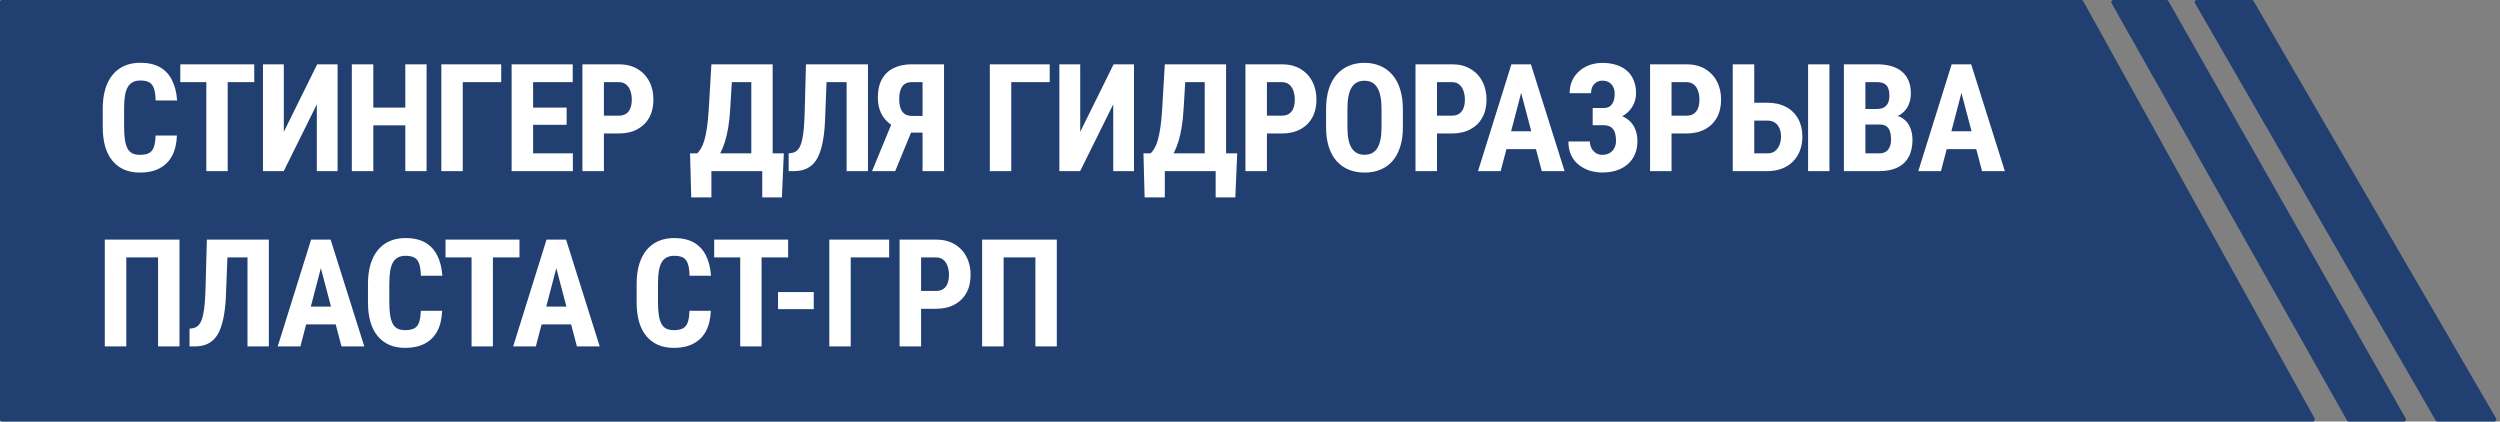
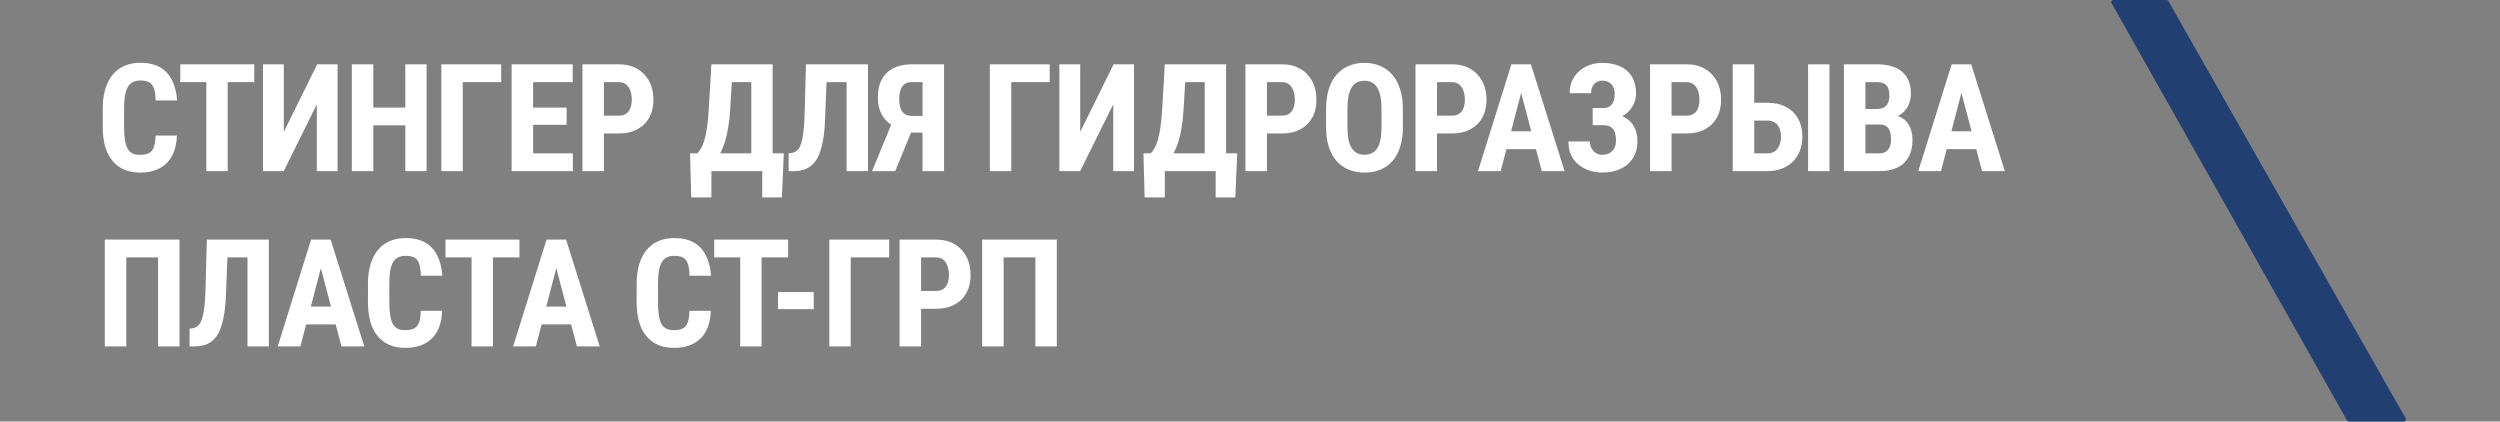
<svg xmlns="http://www.w3.org/2000/svg" width="599" height="101" viewBox="0 0 599 101" fill="none">
  <rect x="0" y="0" width="599" height="101" fill="#808080" stroke="none" />
-   <path d="M498.695 0H0.5C0.224 0 0 0.224 0 0.5V100.5C0 100.776 0.224 101 0.5 101H554.151C554.532 101 554.773 100.591 554.588 100.258L499.132 0.258C499.044 0.099 498.876 0 498.695 0Z" fill="#223F72" />
  <path d="M519.11 0H506.36C505.977 0 505.736 0.412 505.924 0.746L562.357 100.746C562.445 100.903 562.612 101 562.792 101H575.972C576.355 101 576.596 100.586 576.406 100.253L519.544 0.253C519.455 0.097 519.289 0 519.11 0Z" fill="#223F72" />
-   <path d="M539.524 0H526.346C525.961 0 525.721 0.416 525.913 0.75L583.59 100.75C583.679 100.905 583.845 101 584.023 101H597.631C598.017 101 598.257 100.582 598.063 100.249L539.956 0.249C539.867 0.095 539.702 0 539.524 0Z" fill="#223F72" />
  <path d="M37.273 32.475H42.389C42.318 34.397 41.932 36.02 41.228 37.344C40.525 38.656 39.523 39.652 38.223 40.332C36.934 41.012 35.375 41.352 33.547 41.352C32.129 41.352 30.869 41.117 29.768 40.648C28.666 40.168 27.729 39.465 26.955 38.539C26.182 37.613 25.596 36.471 25.197 35.111C24.811 33.74 24.617 32.164 24.617 30.383V26.041C24.617 24.26 24.822 22.684 25.232 21.312C25.654 19.941 26.252 18.793 27.025 17.867C27.811 16.93 28.754 16.227 29.855 15.758C30.969 15.277 32.223 15.037 33.617 15.037C35.48 15.037 37.039 15.389 38.293 16.092C39.547 16.795 40.514 17.82 41.193 19.168C41.885 20.504 42.301 22.139 42.441 24.072H37.291C37.268 22.854 37.133 21.898 36.887 21.207C36.652 20.504 36.277 20.012 35.762 19.73C35.246 19.438 34.531 19.291 33.617 19.291C32.938 19.291 32.352 19.414 31.859 19.66C31.367 19.895 30.963 20.275 30.646 20.803C30.33 21.33 30.096 22.021 29.943 22.877C29.803 23.732 29.732 24.775 29.732 26.006V30.383C29.732 31.59 29.797 32.621 29.926 33.477C30.055 34.32 30.26 35.012 30.541 35.551C30.822 36.09 31.203 36.482 31.684 36.728C32.176 36.975 32.797 37.098 33.547 37.098C34.414 37.098 35.111 36.969 35.639 36.711C36.178 36.453 36.576 35.99 36.834 35.322C37.092 34.654 37.238 33.705 37.273 32.475ZM54.553 15.406V41H49.438V15.406H54.553ZM60.917 15.406V19.678H43.198V15.406H60.917ZM68.001 31.596L75.999 15.406H80.886V41H75.912V25.004L67.984 41H63.009V15.406H68.001V31.596ZM98.483 25.777V30.031H87.988V25.777H98.483ZM89.447 15.406V41H84.297V15.406H89.447ZM102.209 15.406V41H97.112V15.406H102.209ZM120.087 15.406V19.678H110.876V41H105.743V15.406H120.087ZM137.261 36.746V41H126.134V36.746H137.261ZM127.734 15.406V41H122.584V15.406H127.734ZM135.767 25.777V29.908H126.134V25.777H135.767ZM137.226 15.406V19.678H126.134V15.406H137.226ZM148.266 31.982H143.028V27.711H148.266C149.004 27.711 149.602 27.547 150.059 27.219C150.516 26.891 150.85 26.439 151.061 25.865C151.272 25.279 151.377 24.623 151.377 23.896C151.377 23.158 151.272 22.467 151.061 21.822C150.85 21.178 150.516 20.662 150.059 20.275C149.602 19.877 149.004 19.678 148.266 19.678H144.698V41H139.547V15.406H148.266C149.989 15.406 151.465 15.77 152.696 16.496C153.938 17.223 154.893 18.225 155.561 19.502C156.229 20.768 156.563 22.221 156.563 23.861C156.563 25.514 156.229 26.949 155.561 28.168C154.893 29.375 153.938 30.312 152.696 30.98C151.465 31.648 149.989 31.982 148.266 31.982ZM184.074 36.746V41H168.992V36.746H184.074ZM170.451 36.746V47.293H165.617L165.336 36.746H170.451ZM187.801 36.746L187.344 47.293H182.633V36.746H187.801ZM181.42 15.406V19.678H171.084V15.406H181.42ZM185.129 15.406V41H180.013V15.406H185.129ZM170.451 15.406H175.601L174.969 25.883C174.875 27.617 174.717 29.146 174.494 30.471C174.283 31.783 174.019 32.932 173.703 33.916C173.398 34.9 173.058 35.756 172.683 36.482C172.308 37.209 171.91 37.842 171.488 38.381C171.066 38.92 170.633 39.4 170.187 39.822C169.742 40.244 169.303 40.637 168.869 41H166.056V36.746H167.058C167.351 36.465 167.644 36.084 167.937 35.603C168.23 35.123 168.5 34.478 168.746 33.67C168.992 32.85 169.209 31.807 169.396 30.541C169.584 29.275 169.73 27.723 169.836 25.883L170.451 15.406ZM204.237 15.406V19.678H193.743V15.406H204.237ZM207.963 15.406V41H202.848V15.406H207.963ZM193.11 15.406H198.208L197.698 28.309C197.639 30.242 197.487 31.918 197.241 33.336C197.006 34.742 196.69 35.938 196.291 36.922C195.905 37.895 195.418 38.68 194.833 39.277C194.247 39.875 193.561 40.315 192.776 40.596C192.002 40.865 191.135 41 190.174 41H188.961V36.746L189.541 36.676C189.999 36.617 190.403 36.471 190.754 36.236C191.106 35.99 191.405 35.627 191.651 35.147C191.897 34.654 192.096 34.027 192.249 33.266C192.413 32.492 192.536 31.555 192.618 30.453C192.711 29.352 192.776 28.068 192.811 26.604L193.11 15.406ZM222.712 31.771H217.491L215.716 31.033C213.982 30.377 212.652 29.416 211.726 28.15C210.8 26.885 210.337 25.262 210.337 23.281C210.337 21.57 210.665 20.129 211.321 18.957C211.978 17.785 212.915 16.9 214.134 16.303C215.353 15.705 216.794 15.406 218.458 15.406H226.193V41H221.042V19.678H218.458C217.415 19.678 216.654 20.029 216.173 20.732C215.693 21.424 215.452 22.414 215.452 23.703C215.452 24.652 215.57 25.426 215.804 26.023C216.038 26.621 216.384 27.066 216.841 27.359C217.31 27.641 217.907 27.781 218.634 27.781H222.695L222.712 31.771ZM219.179 29.609L214.486 41H208.948L213.642 29.609H219.179ZM251.506 15.406V19.678H242.296V41H237.163V15.406H251.506ZM258.82 31.596L266.818 15.406H271.704V41H266.73V25.004L258.802 41H253.827V15.406H258.82V31.596ZM292.711 36.746V41H277.629V36.746H292.711ZM279.088 36.746V47.293H274.254L273.973 36.746H279.088ZM296.438 36.746L295.981 47.293H291.27V36.746H296.438ZM290.057 15.406V19.678H279.721V15.406H290.057ZM293.766 15.406V41H288.65V15.406H293.766ZM279.088 15.406H284.238L283.606 25.883C283.512 27.617 283.354 29.146 283.131 30.471C282.92 31.783 282.656 32.932 282.34 33.916C282.035 34.9 281.695 35.756 281.32 36.482C280.945 37.209 280.547 37.842 280.125 38.381C279.703 38.92 279.27 39.4 278.824 39.822C278.379 40.244 277.94 40.637 277.506 41H274.693V36.746H275.695C275.988 36.465 276.281 36.084 276.574 35.603C276.867 35.123 277.137 34.478 277.383 33.67C277.629 32.85 277.846 31.807 278.033 30.541C278.221 29.275 278.367 27.723 278.473 25.883L279.088 15.406ZM307.126 31.982H301.888V27.711H307.126C307.864 27.711 308.462 27.547 308.919 27.219C309.376 26.891 309.71 26.439 309.921 25.865C310.132 25.279 310.237 24.623 310.237 23.896C310.237 23.158 310.132 22.467 309.921 21.822C309.71 21.178 309.376 20.662 308.919 20.275C308.462 19.877 307.864 19.678 307.126 19.678H303.557V41H298.407V15.406H307.126C308.848 15.406 310.325 15.77 311.555 16.496C312.798 17.223 313.753 18.225 314.421 19.502C315.089 20.768 315.423 22.221 315.423 23.861C315.423 25.514 315.089 26.949 314.421 28.168C313.753 29.375 312.798 30.312 311.555 30.98C310.325 31.648 308.848 31.982 307.126 31.982ZM336.13 26.217V30.488C336.13 32.293 335.908 33.875 335.462 35.234C335.029 36.582 334.408 37.713 333.599 38.627C332.802 39.529 331.835 40.209 330.699 40.666C329.574 41.123 328.326 41.352 326.955 41.352C325.584 41.352 324.33 41.123 323.193 40.666C322.068 40.209 321.095 39.529 320.275 38.627C319.466 37.713 318.839 36.582 318.394 35.234C317.949 33.875 317.726 32.293 317.726 30.488V26.217C317.726 24.365 317.943 22.748 318.376 21.365C318.81 19.971 319.437 18.811 320.257 17.885C321.078 16.947 322.05 16.244 323.175 15.775C324.3 15.295 325.548 15.055 326.919 15.055C328.291 15.055 329.539 15.295 330.664 15.775C331.789 16.244 332.761 16.947 333.582 17.885C334.402 18.811 335.029 19.971 335.462 21.365C335.908 22.748 336.13 24.365 336.13 26.217ZM331.015 30.488V26.182C331.015 24.963 330.927 23.926 330.751 23.07C330.576 22.203 330.312 21.494 329.96 20.943C329.609 20.393 329.181 19.988 328.677 19.73C328.173 19.473 327.587 19.344 326.919 19.344C326.251 19.344 325.66 19.473 325.144 19.73C324.64 19.988 324.212 20.393 323.861 20.943C323.521 21.494 323.263 22.203 323.087 23.07C322.923 23.926 322.841 24.963 322.841 26.182V30.488C322.841 31.66 322.929 32.662 323.105 33.494C323.281 34.326 323.544 35.006 323.896 35.533C324.248 36.06 324.675 36.453 325.179 36.711C325.695 36.957 326.287 37.08 326.955 37.08C327.611 37.08 328.191 36.957 328.695 36.711C329.21 36.453 329.638 36.06 329.978 35.533C330.318 35.006 330.576 34.326 330.751 33.494C330.927 32.662 331.015 31.66 331.015 30.488ZM347.873 31.982H342.635V27.711H347.873C348.612 27.711 349.209 27.547 349.666 27.219C350.123 26.891 350.457 26.439 350.668 25.865C350.879 25.279 350.985 24.623 350.985 23.896C350.985 23.158 350.879 22.467 350.668 21.822C350.457 21.178 350.123 20.662 349.666 20.275C349.209 19.877 348.612 19.678 347.873 19.678H344.305V41H339.155V15.406H347.873C349.596 15.406 351.073 15.77 352.303 16.496C353.545 17.223 354.5 18.225 355.168 19.502C355.836 20.768 356.17 22.221 356.17 23.861C356.17 25.514 355.836 26.949 355.168 28.168C354.5 29.375 353.545 30.312 352.303 30.98C351.073 31.648 349.596 31.982 347.873 31.982ZM365.065 19.977L359.563 41H354.132L362.13 15.406H365.522L365.065 19.977ZM369.407 41L363.87 19.977L363.36 15.406H366.806L374.874 41H369.407ZM369.601 31.455V35.727H358.052V31.455H369.601ZM385 28.748H381.607V25.883H384.226C384.847 25.883 385.351 25.742 385.738 25.461C386.125 25.168 386.412 24.77 386.599 24.266C386.787 23.75 386.881 23.141 386.881 22.438C386.881 21.875 386.769 21.359 386.547 20.891C386.336 20.422 386.013 20.047 385.58 19.766C385.158 19.473 384.601 19.326 383.91 19.326C383.406 19.326 382.949 19.449 382.539 19.695C382.129 19.93 381.806 20.27 381.572 20.715C381.338 21.16 381.22 21.699 381.22 22.332H376.088C376.088 21.195 376.293 20.182 376.703 19.291C377.125 18.389 377.699 17.627 378.425 17.006C379.152 16.373 379.984 15.893 380.922 15.565C381.871 15.236 382.867 15.072 383.91 15.072C385.152 15.072 386.265 15.23 387.25 15.547C388.234 15.852 389.078 16.309 389.781 16.918C390.496 17.527 391.041 18.289 391.416 19.203C391.802 20.105 391.996 21.154 391.996 22.35C391.996 23.229 391.826 24.055 391.486 24.828C391.146 25.602 390.666 26.281 390.045 26.867C389.424 27.453 388.679 27.916 387.812 28.256C386.957 28.584 386.019 28.748 385 28.748ZM381.607 27.184H385C386.148 27.184 387.174 27.33 388.076 27.623C388.978 27.916 389.746 28.344 390.379 28.906C391.011 29.469 391.492 30.166 391.82 30.998C392.16 31.818 392.33 32.762 392.33 33.828C392.33 35.023 392.119 36.09 391.697 37.027C391.287 37.953 390.707 38.738 389.957 39.383C389.207 40.027 388.322 40.514 387.302 40.842C386.283 41.17 385.152 41.334 383.91 41.334C382.937 41.334 381.965 41.193 380.992 40.912C380.031 40.619 379.158 40.174 378.373 39.576C377.588 38.978 376.961 38.211 376.492 37.273C376.023 36.336 375.789 35.211 375.789 33.898H380.939C380.939 34.484 381.068 35.023 381.326 35.516C381.584 35.996 381.935 36.383 382.381 36.676C382.826 36.957 383.336 37.098 383.91 37.098C384.613 37.098 385.205 36.951 385.685 36.658C386.177 36.365 386.552 35.967 386.81 35.463C387.068 34.947 387.197 34.379 387.197 33.758C387.197 33.078 387.133 32.504 387.004 32.035C386.886 31.555 386.699 31.168 386.441 30.875C386.183 30.57 385.867 30.348 385.492 30.207C385.129 30.066 384.707 29.996 384.226 29.996H381.607V27.184ZM404.073 31.982H398.834V27.711H404.073C404.811 27.711 405.409 27.547 405.866 27.219C406.323 26.891 406.657 26.439 406.868 25.865C407.079 25.279 407.184 24.623 407.184 23.896C407.184 23.158 407.079 22.467 406.868 21.822C406.657 21.178 406.323 20.662 405.866 20.275C405.409 19.877 404.811 19.678 404.073 19.678H400.504V41H395.354V15.406H404.073C405.795 15.406 407.272 15.77 408.502 16.496C409.745 17.223 410.7 18.225 411.368 19.502C412.036 20.768 412.37 22.221 412.37 23.861C412.37 25.514 412.036 26.949 411.368 28.168C410.7 29.375 409.745 30.312 408.502 30.98C407.272 31.648 405.795 31.982 404.073 31.982ZM418.628 24.617H423.497C425.196 24.617 426.673 24.951 427.927 25.619C429.193 26.287 430.159 27.23 430.827 28.449C431.507 29.668 431.847 31.092 431.847 32.721C431.847 33.951 431.653 35.07 431.267 36.078C430.88 37.086 430.323 37.959 429.597 38.697C428.87 39.435 427.985 40.004 426.943 40.402C425.911 40.801 424.763 41 423.497 41H415.165V15.406H420.316V36.746H423.497C424.212 36.746 424.81 36.565 425.29 36.201C425.771 35.826 426.128 35.334 426.362 34.725C426.609 34.103 426.732 33.424 426.732 32.685C426.732 31.971 426.609 31.326 426.362 30.752C426.128 30.178 425.771 29.727 425.29 29.398C424.81 29.059 424.212 28.889 423.497 28.889H418.628V24.617ZM438.333 15.406V41H433.218V15.406H438.333ZM450.445 29.838H445.189L445.172 26.111H449.637C450.34 26.111 450.914 25.994 451.359 25.76C451.816 25.514 452.15 25.156 452.361 24.688C452.584 24.207 452.695 23.627 452.695 22.947C452.695 22.162 452.59 21.535 452.379 21.066C452.18 20.586 451.857 20.234 451.412 20.012C450.978 19.789 450.404 19.678 449.689 19.678H446.947V41H441.797V15.406H449.689C450.955 15.406 452.092 15.547 453.099 15.828C454.107 16.109 454.963 16.543 455.666 17.129C456.369 17.703 456.908 18.43 457.283 19.309C457.658 20.176 457.846 21.207 457.846 22.402C457.846 23.457 457.635 24.43 457.213 25.32C456.791 26.211 456.129 26.943 455.226 27.518C454.324 28.08 453.158 28.391 451.728 28.449L450.445 29.838ZM450.252 41H443.73L445.787 36.746H450.252C450.943 36.746 451.494 36.6 451.904 36.307C452.314 36.014 452.613 35.621 452.801 35.129C453 34.625 453.099 34.051 453.099 33.406C453.099 32.68 453.012 32.047 452.836 31.508C452.672 30.969 452.396 30.559 452.01 30.277C451.623 29.984 451.101 29.838 450.445 29.838H446.015L446.051 26.111H451.43L452.642 27.588C454.014 27.541 455.109 27.805 455.93 28.379C456.75 28.941 457.336 29.68 457.687 30.594C458.051 31.496 458.232 32.457 458.232 33.477C458.232 35.117 457.922 36.5 457.301 37.625C456.691 38.738 455.795 39.582 454.611 40.156C453.428 40.719 451.974 41 450.252 41ZM470.555 19.977L465.053 41H459.622L467.62 15.406H471.012L470.555 19.977ZM474.897 41L469.36 19.977L468.85 15.406H472.295L480.364 41H474.897ZM475.09 31.455V35.727H463.542V31.455H475.09ZM43.004 57.406V83H37.871V61.678H30.26V83H25.109V57.406H43.004ZM60.688 57.406V61.678H50.194V57.406H60.688ZM64.415 57.406V83H59.3V57.406H64.415ZM49.561 57.406H54.659L54.149 70.309C54.09 72.242 53.938 73.918 53.692 75.336C53.458 76.742 53.141 77.938 52.743 78.922C52.356 79.894 51.87 80.68 51.284 81.277C50.698 81.875 50.012 82.314 49.227 82.596C48.454 82.865 47.587 83 46.626 83H45.413V78.746L45.993 78.676C46.45 78.617 46.854 78.471 47.206 78.236C47.557 77.99 47.856 77.627 48.102 77.147C48.348 76.654 48.548 76.027 48.7 75.266C48.864 74.492 48.987 73.555 49.069 72.453C49.163 71.352 49.227 70.068 49.262 68.603L49.561 57.406ZM77.476 61.977L71.974 83H66.542L74.54 57.406H77.933L77.476 61.977ZM81.818 83L76.281 61.977L75.771 57.406H79.216L87.285 83H81.818ZM82.011 73.455V77.727H70.462V73.455H82.011ZM100.82 74.475H105.936C105.865 76.397 105.479 78.019 104.776 79.344C104.072 80.656 103.07 81.652 101.77 82.332C100.481 83.012 98.922 83.352 97.094 83.352C95.676 83.352 94.416 83.117 93.315 82.648C92.213 82.168 91.275 81.465 90.502 80.539C89.729 79.613 89.143 78.471 88.744 77.111C88.358 75.74 88.164 74.164 88.164 72.383V68.041C88.164 66.26 88.369 64.684 88.779 63.312C89.201 61.941 89.799 60.793 90.572 59.867C91.358 58.93 92.301 58.227 93.403 57.758C94.516 57.277 95.77 57.037 97.164 57.037C99.028 57.037 100.586 57.389 101.84 58.092C103.094 58.795 104.061 59.82 104.74 61.168C105.432 62.504 105.848 64.139 105.988 66.072H100.838C100.815 64.853 100.68 63.898 100.434 63.207C100.199 62.504 99.824 62.012 99.309 61.73C98.793 61.438 98.078 61.291 97.164 61.291C96.484 61.291 95.899 61.414 95.406 61.66C94.914 61.895 94.51 62.275 94.194 62.803C93.877 63.33 93.643 64.022 93.49 64.877C93.35 65.732 93.279 66.775 93.279 68.006V72.383C93.279 73.59 93.344 74.621 93.473 75.477C93.602 76.32 93.807 77.012 94.088 77.551C94.369 78.09 94.75 78.482 95.231 78.728C95.723 78.975 96.344 79.098 97.094 79.098C97.961 79.098 98.658 78.969 99.186 78.711C99.725 78.453 100.123 77.99 100.381 77.322C100.639 76.654 100.785 75.705 100.82 74.475ZM118.1 57.406V83H112.985V57.406H118.1ZM124.464 57.406V61.678H106.745V57.406H124.464ZM133.886 61.977L128.384 83H122.953L130.951 57.406H134.343L133.886 61.977ZM138.228 83L132.691 61.977L132.181 57.406H135.627L143.695 83H138.228ZM138.421 73.455V77.727H126.873V73.455H138.421ZM165.194 74.475H170.31C170.239 76.397 169.853 78.019 169.149 79.344C168.446 80.656 167.444 81.652 166.144 82.332C164.855 83.012 163.296 83.352 161.468 83.352C160.05 83.352 158.79 83.117 157.689 82.648C156.587 82.168 155.649 81.465 154.876 80.539C154.103 79.613 153.517 78.471 153.118 77.111C152.731 75.74 152.538 74.164 152.538 72.383V68.041C152.538 66.26 152.743 64.684 153.153 63.312C153.575 61.941 154.173 60.793 154.946 59.867C155.731 58.93 156.675 58.227 157.776 57.758C158.89 57.277 160.144 57.037 161.538 57.037C163.401 57.037 164.96 57.389 166.214 58.092C167.468 58.795 168.435 59.82 169.114 61.168C169.806 62.504 170.222 64.139 170.362 66.072H165.212C165.189 64.853 165.054 63.898 164.808 63.207C164.573 62.504 164.198 62.012 163.683 61.73C163.167 61.438 162.452 61.291 161.538 61.291C160.858 61.291 160.272 61.414 159.78 61.66C159.288 61.895 158.884 62.275 158.567 62.803C158.251 63.33 158.017 64.022 157.864 64.877C157.724 65.732 157.653 66.775 157.653 68.006V72.383C157.653 73.59 157.718 74.621 157.847 75.477C157.976 76.32 158.181 77.012 158.462 77.551C158.743 78.09 159.124 78.482 159.605 78.728C160.097 78.975 160.718 79.098 161.468 79.098C162.335 79.098 163.032 78.969 163.56 78.711C164.099 78.453 164.497 77.99 164.755 77.322C165.013 76.654 165.159 75.705 165.194 74.475ZM182.474 57.406V83H177.359V57.406H182.474ZM188.838 57.406V61.678H171.119V57.406H188.838ZM194.973 69.975V74.07H186.413V69.975H194.973ZM213.044 57.406V61.678H203.833V83H198.7V57.406H213.044ZM224.26 73.982H219.021V69.711H224.26C224.998 69.711 225.596 69.547 226.053 69.219C226.51 68.891 226.844 68.439 227.055 67.865C227.266 67.279 227.371 66.623 227.371 65.897C227.371 65.158 227.266 64.467 227.055 63.822C226.844 63.178 226.51 62.662 226.053 62.275C225.596 61.877 224.998 61.678 224.26 61.678H220.691V83H215.541V57.406H224.26C225.982 57.406 227.459 57.77 228.689 58.496C229.932 59.223 230.887 60.225 231.555 61.502C232.223 62.768 232.557 64.221 232.557 65.861C232.557 67.514 232.223 68.949 231.555 70.168C230.887 71.375 229.932 72.312 228.689 72.981C227.459 73.648 225.982 73.982 224.26 73.982ZM253.212 57.406V83H248.079V61.678H240.467V83H235.317V57.406H253.212Z" fill="white" />
</svg>